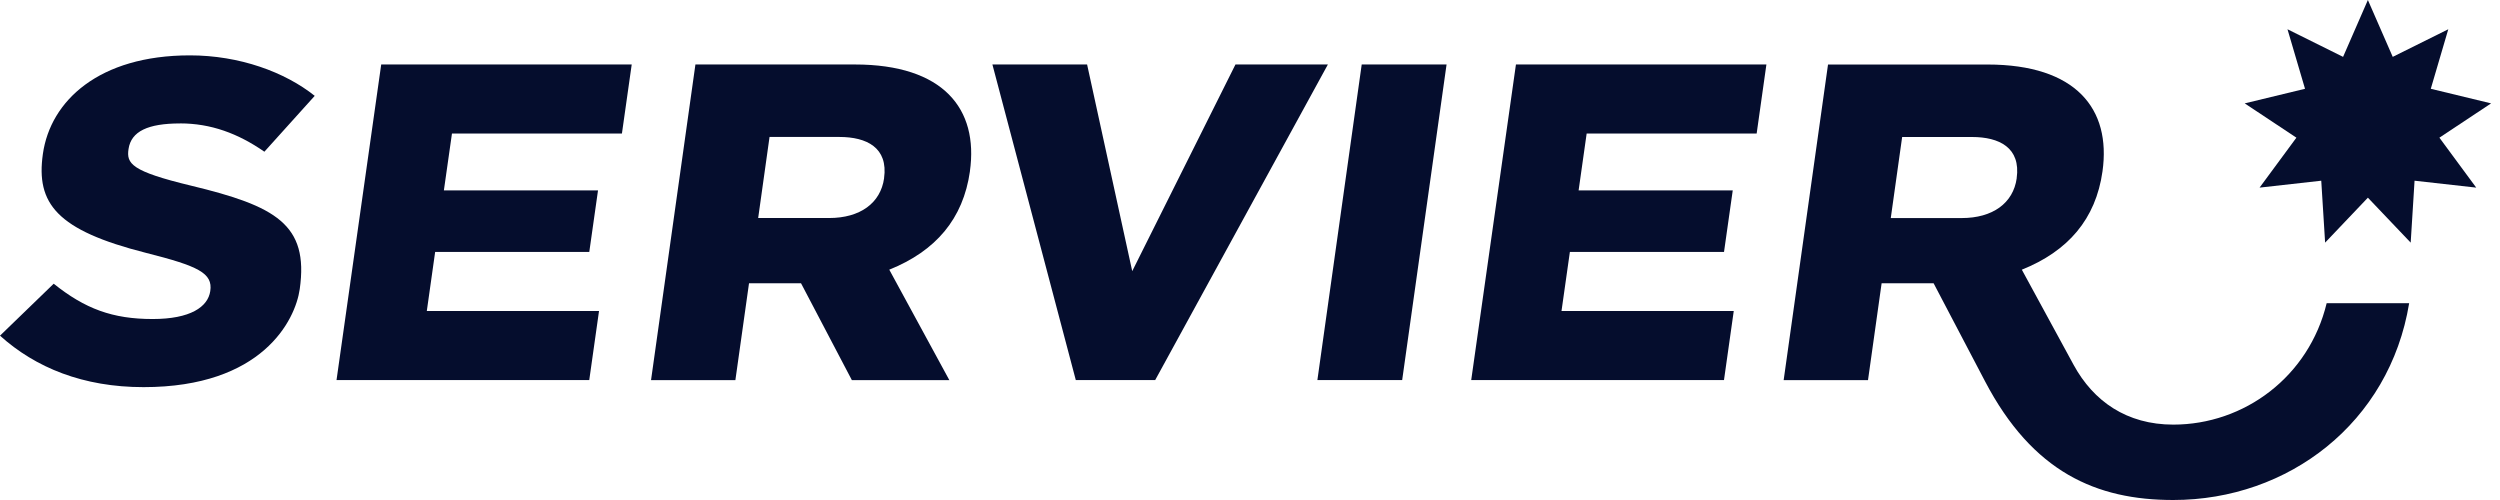
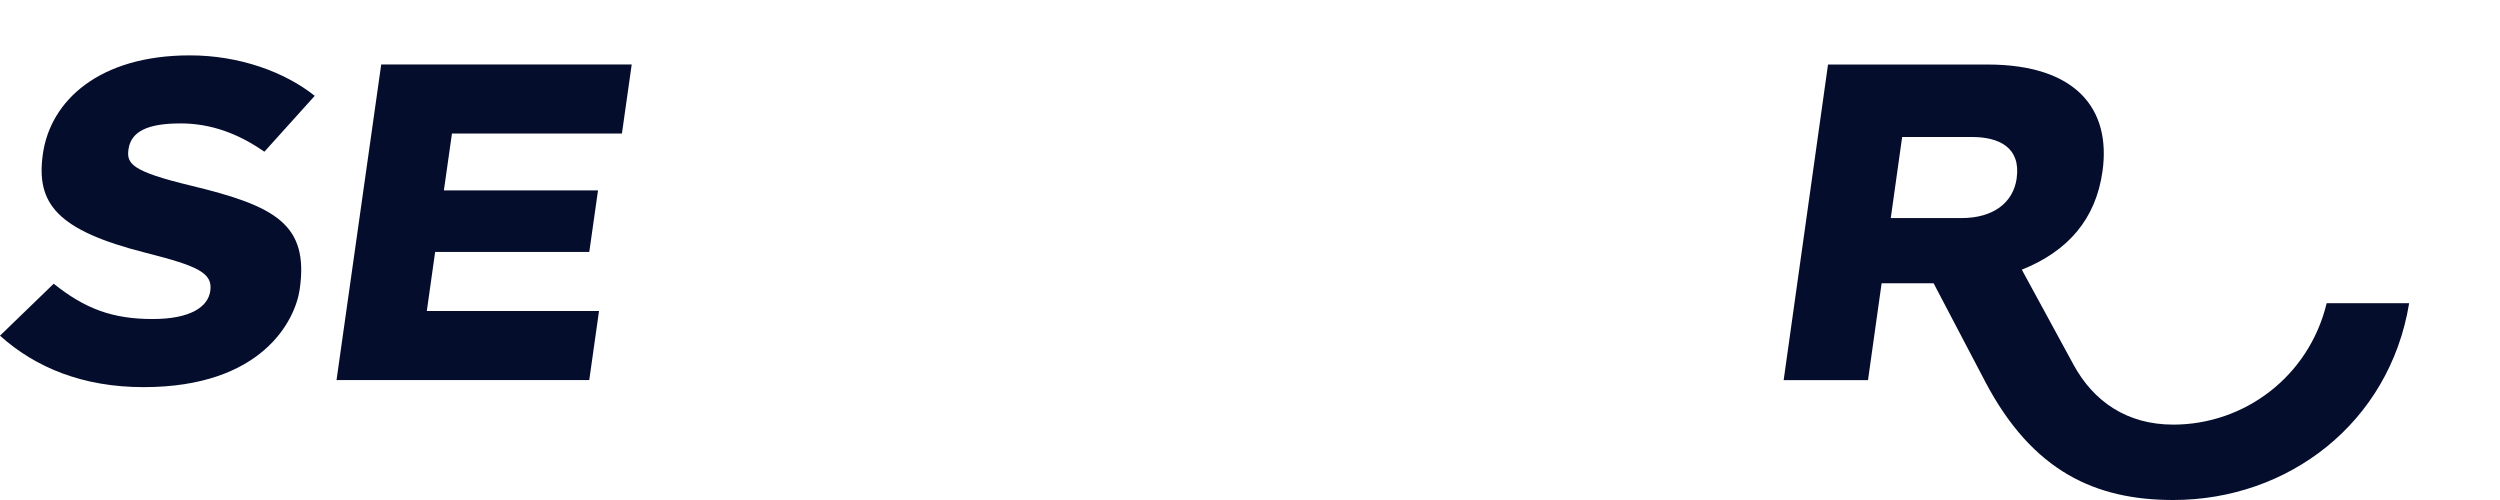
<svg xmlns="http://www.w3.org/2000/svg" width="130" height="26" viewBox="0 0 130 26" fill="none">
-   <path d="M50.435 8.906C50.891 5.655 49.053 3.353 44.452 3.353H36.162L33.854 19.767H38.24L38.949 14.729H41.653L44.297 19.767H49.366L46.242 14.023C48.657 13.053 50.086 11.385 50.437 8.906H50.435ZM45.973 9.268C45.792 10.564 44.723 11.337 43.114 11.337H39.425L40.016 7.122H43.652C45.057 7.122 46.196 7.671 45.971 9.268H45.973Z" fill="#050D2D" />
-   <path d="M64.244 3.353L58.876 14.1L56.529 3.353H51.605L55.942 19.765H60.069L69.05 3.353H64.244Z" fill="#050D2D" />
-   <path d="M68.504 19.765H72.913L75.221 3.353H70.809L68.504 19.765Z" fill="#050D2D" />
  <path d="M9.369 6.417C10.96 6.417 12.374 6.935 13.748 7.889L16.366 4.984C14.817 3.747 12.455 2.879 9.875 2.879C5.149 2.879 2.622 5.241 2.23 8.004C1.864 10.584 2.947 11.972 7.591 13.149C10.305 13.835 11.076 14.198 10.934 15.136C10.813 15.96 9.901 16.589 7.938 16.589C5.851 16.589 4.422 16.057 2.793 14.753L0 17.455C1.85 19.122 4.326 20.131 7.466 20.131C13.634 20.131 15.356 16.659 15.587 15.03C16.063 11.667 14.339 10.716 9.933 9.654C6.819 8.904 6.57 8.508 6.684 7.745C6.821 6.827 7.699 6.419 9.365 6.419L9.369 6.417Z" fill="#050D2D" />
  <path d="M120.987 15.764C120.067 19.583 116.705 22.08 113.01 22.08C110.593 22.08 108.86 20.867 107.829 18.974L105.135 14.024C107.53 13.063 108.98 11.404 109.33 8.908C109.786 5.656 107.949 3.355 103.347 3.355H95.057L92.75 19.768H97.136L97.844 14.731H100.548L103.222 19.828C105.701 24.557 109.014 26 113.01 26C118.992 26 124.254 21.994 125.276 15.768H120.987V15.764ZM104.869 9.27C104.687 10.566 103.618 11.339 102.01 11.339H98.32L98.912 7.124H102.547C103.953 7.124 105.092 7.673 104.867 9.27H104.869Z" fill="#050D2D" />
  <path d="M17.499 19.765H30.641L31.149 16.173H22.194L22.628 13.099H30.643L31.097 9.899H23.082L23.502 6.945H32.34L32.849 3.353H19.823L17.499 19.765Z" fill="#050D2D" />
-   <path d="M76.503 19.765H89.647L90.155 16.173H81.198L81.634 13.099H89.649L90.103 9.899H82.088L82.506 6.945H91.346L91.853 3.353H78.829L76.503 19.765Z" fill="#050D2D" />
-   <path d="M123.13 0L124.422 2.957L127.311 1.521L126.401 4.617L129.537 5.376L126.849 7.159L128.764 9.756L125.557 9.397L125.356 12.617L123.13 10.279L120.906 12.617L120.705 9.397L117.498 9.756L119.413 7.159L116.725 5.376L119.861 4.617L118.949 1.521L121.84 2.957L123.13 0Z" fill="#050D2D" />
</svg>